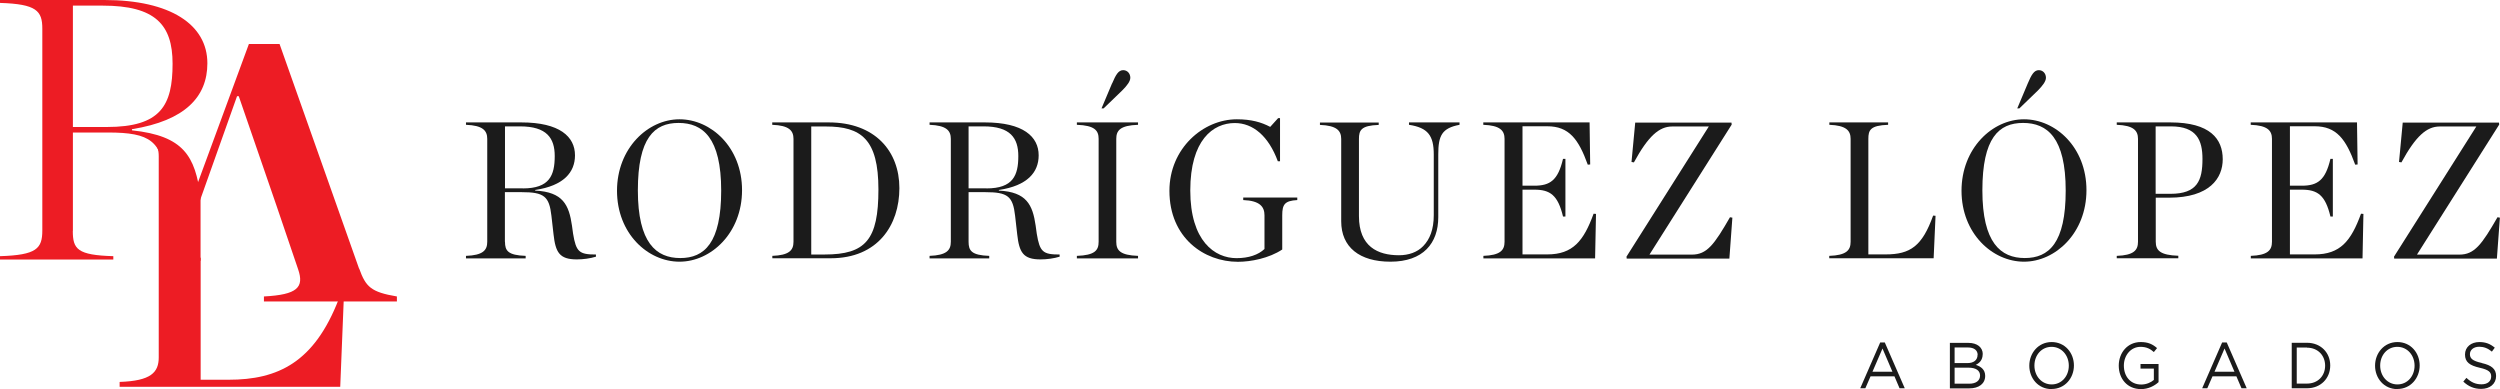
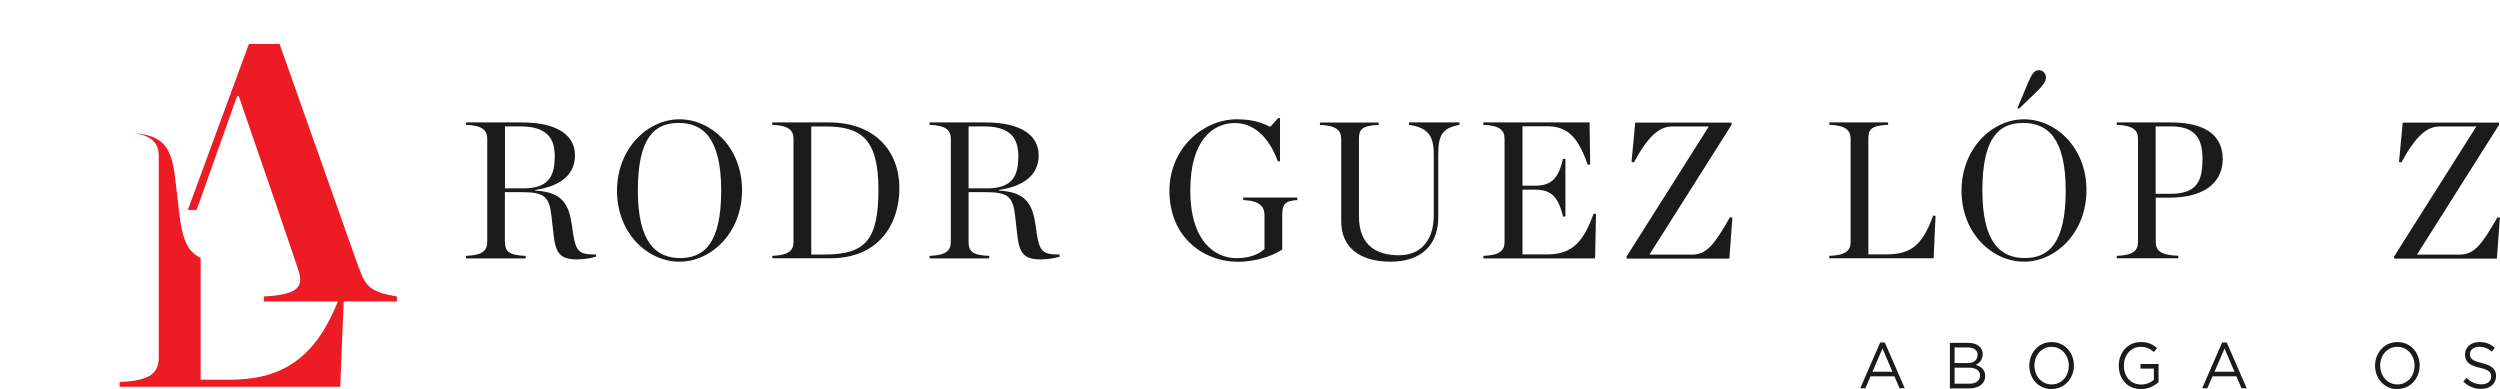
<svg xmlns="http://www.w3.org/2000/svg" width="257" height="40" viewBox="0 0 257 40" fill="none">
  <g clip-path="url(#clip0_39_790)">
    <path d="M51.913 24.858C51.913 25.779 52.223 26.239 54.037 26.303V26.56H47.903V26.303C49.625 26.239 50.089 25.746 50.089 24.858V14.275C50.089 13.419 49.625 12.895 47.903 12.83V12.584H53.594C57.531 12.584 59.109 14.05 59.109 15.966C59.109 17.71 57.954 19.09 55.016 19.529V19.593C57.872 19.733 58.49 21.059 58.799 23.2L58.913 24.023C59.222 25.907 59.552 26.164 61.263 26.164V26.388C60.665 26.57 59.954 26.667 59.294 26.667C57.501 26.667 57.109 25.928 56.903 24.088L56.686 22.183C56.459 20.182 55.934 19.754 53.635 19.754H51.903V24.848L51.913 24.858ZM53.748 19.369C56.49 19.369 57.026 18.031 57.026 16.041C57.026 14.2 56.212 12.991 53.46 12.991H51.913V19.358H53.748V19.369Z" fill="#1B1B1B" />
    <path d="M63.428 19.615C63.428 15.249 66.592 12.263 69.85 12.263C73.107 12.263 76.282 15.152 76.282 19.551C76.282 23.949 73.097 26.902 69.85 26.902C66.603 26.902 63.428 24.013 63.428 19.604V19.615ZM74.138 19.593C74.138 14.168 72.252 12.638 69.757 12.638C67.263 12.638 65.572 14.179 65.572 19.572C65.572 24.965 67.458 26.528 69.932 26.528C72.406 26.528 74.138 24.987 74.138 19.593Z" fill="#1B1B1B" />
    <path d="M79.386 26.303C81.107 26.239 81.571 25.746 81.571 24.858V14.275C81.571 13.419 81.107 12.895 79.386 12.83V12.584H85.2C89.931 12.584 92.457 15.527 92.457 19.337C92.457 23.146 90.24 26.549 85.396 26.549H79.396V26.292L79.386 26.303ZM84.767 26.164C88.993 26.164 90.302 24.644 90.302 19.476C90.302 14.307 88.529 13.002 84.901 13.002H83.396V26.164H84.767Z" fill="#1B1B1B" />
    <path d="M99.57 24.858C99.57 25.779 99.879 26.239 101.693 26.303V26.56H95.56V26.303C97.281 26.239 97.745 25.746 97.745 24.858V14.275C97.745 13.419 97.281 12.895 95.56 12.83V12.584H101.25C105.188 12.584 106.775 14.05 106.775 15.966C106.775 17.71 105.621 19.09 102.683 19.529V19.593C105.538 19.733 106.157 21.059 106.466 23.2L106.579 24.023C106.889 25.907 107.218 26.164 108.93 26.164V26.388C108.332 26.57 107.62 26.667 106.961 26.667C105.167 26.667 104.775 25.928 104.569 24.088L104.353 22.183C104.126 20.182 103.6 19.754 101.301 19.754H99.57V24.848V24.858ZM101.404 19.369C104.147 19.369 104.683 18.031 104.683 16.041C104.683 14.2 103.868 12.991 101.116 12.991H99.57V19.358H101.404V19.369Z" fill="#1B1B1B" />
-     <path d="M110.702 26.303C112.537 26.239 112.939 25.746 112.939 24.858V14.275C112.939 13.419 112.537 12.895 110.702 12.83V12.584H116.99V12.83C115.155 12.895 114.753 13.408 114.753 14.275V24.858C114.753 25.736 115.155 26.239 116.99 26.303V26.56H110.702V26.303ZM114.331 8.571C114.702 7.694 114.97 7.212 115.465 7.212C115.887 7.212 116.197 7.555 116.197 7.994C116.197 8.357 115.867 8.796 115.362 9.299L113.455 11.14H113.238L114.32 8.571H114.331Z" fill="#1B1B1B" />
    <path d="M120.217 19.615C120.217 15.249 123.691 12.263 127.144 12.263C128.628 12.263 129.67 12.563 130.577 13.044L131.391 12.146H131.587V16.576H131.36C130.412 13.997 128.814 12.648 126.938 12.648C124.701 12.648 122.361 14.393 122.361 19.583C122.361 24.773 124.866 26.538 127.113 26.538C128.371 26.538 129.35 26.196 129.989 25.597V22.13C129.989 21.263 129.525 20.631 127.804 20.567V20.31H133.36V20.567C132.072 20.642 131.814 21.006 131.814 22.13V25.65C130.463 26.549 128.587 26.913 127.257 26.913C123.784 26.913 120.217 24.452 120.217 19.615Z" fill="#1B1B1B" />
    <path d="M137.876 22.761V14.286C137.876 13.43 137.412 12.905 135.69 12.841V12.595H141.731V12.841C139.917 12.905 139.7 13.387 139.7 14.286V22.215C139.7 25.34 141.628 26.239 143.813 26.239C144.803 26.239 145.69 25.939 146.308 25.297C146.988 24.591 147.391 23.596 147.391 22.108V15.88C147.391 13.933 146.793 13.13 144.844 12.83V12.584H150.04V12.83C148.226 13.173 147.854 13.933 147.854 15.88V22.333C147.854 24.997 146.308 26.902 142.937 26.902C139.752 26.902 137.876 25.404 137.876 22.75V22.761Z" fill="#1B1B1B" />
    <path d="M152.482 26.303C154.204 26.239 154.668 25.746 154.668 24.858V14.275C154.668 13.419 154.204 12.895 152.482 12.83V12.584H163.409L163.471 16.907L163.224 16.929C162.275 14.307 161.296 12.98 159.059 12.98H156.513V19.09H157.729C159.348 19.09 160.162 18.534 160.678 16.33H160.925V22.258H160.678C160.152 20.053 159.348 19.497 157.729 19.497H156.513V26.153H159.059C161.688 26.153 162.801 24.773 163.822 21.969L164.069 21.99L163.976 26.56H152.493V26.303H152.482Z" fill="#1B1B1B" />
    <path d="M167.213 26.367L175.666 13.002H171.904C170.553 13.002 169.43 14.008 167.966 16.693L167.719 16.651L168.1 12.606H177.996L178.017 12.809L169.564 26.174H173.924C175.471 26.174 176.223 25.147 177.841 22.333L178.089 22.376L177.78 26.581H167.224L167.203 26.378L167.213 26.367Z" fill="#1B1B1B" />
-     <path d="M188.057 26.303C189.779 26.239 190.243 25.746 190.243 24.858V14.275C190.243 13.419 189.779 12.895 188.057 12.83V12.584H194.098V12.83C192.263 12.895 192.067 13.376 192.067 14.275V26.153H193.84C196.386 26.153 197.603 25.297 198.726 22.162L198.974 22.183L198.778 26.549H188.047V26.292L188.057 26.303Z" fill="#1B1B1B" />
+     <path d="M188.057 26.303C189.779 26.239 190.243 25.746 190.243 24.858V14.275C190.243 13.419 189.779 12.895 188.057 12.83V12.584H194.098V12.83C192.263 12.895 192.067 13.376 192.067 14.275V26.153H193.84C196.386 26.153 197.603 25.297 198.726 22.162L198.974 22.183L198.778 26.549H188.047V26.292L188.057 26.303" fill="#1B1B1B" />
    <path d="M201.644 19.615C201.644 15.249 204.808 12.263 208.066 12.263C211.323 12.263 214.488 15.152 214.488 19.551C214.488 23.949 211.303 26.902 208.066 26.902C204.829 26.902 201.644 24.013 201.644 19.604V19.615ZM212.354 19.593C212.354 14.168 210.468 12.638 207.973 12.638C205.478 12.638 203.788 14.179 203.788 19.572C203.788 24.965 205.674 26.527 208.148 26.527C210.622 26.527 212.354 24.987 212.354 19.593ZM208.457 8.571C208.829 7.694 209.097 7.212 209.591 7.212C210.014 7.212 210.323 7.555 210.323 7.994C210.323 8.357 209.993 8.796 209.499 9.299L207.592 11.14H207.375L208.457 8.571Z" fill="#1B1B1B" />
    <path d="M217.601 26.303C219.322 26.239 219.786 25.746 219.786 24.858V14.275C219.786 13.419 219.322 12.895 217.601 12.83V12.584H223.116C227.208 12.584 228.497 14.286 228.497 16.372C228.497 18.32 227.146 20.321 222.982 20.321H221.611V24.848C221.611 25.768 222.095 26.228 223.93 26.292V26.549H217.601V26.292V26.303ZM223.116 19.925C225.899 19.925 226.414 18.545 226.414 16.34C226.414 14.435 225.837 12.991 223.167 12.991H221.6V19.925H223.105H223.116Z" fill="#1B1B1B" />
-     <path d="M231.373 26.303C233.095 26.239 233.558 25.746 233.558 24.858V14.275C233.558 13.419 233.095 12.895 231.373 12.83V12.584H242.3L242.362 16.907L242.114 16.929C241.166 14.307 240.187 12.98 237.95 12.98H235.404V19.09H236.62C238.238 19.09 239.053 18.534 239.568 16.33H239.816V22.258H239.568C239.043 20.053 238.238 19.497 236.62 19.497H235.404V26.153H237.95C240.578 26.153 241.692 24.773 242.712 21.969L242.96 21.99L242.867 26.56H231.383V26.303H231.373Z" fill="#1B1B1B" />
    <path d="M246.114 26.367L254.567 13.002H250.804C249.454 13.002 248.33 14.008 246.866 16.693L246.619 16.651L247 12.606H256.896L256.917 12.809L248.464 26.174H252.825C254.371 26.174 255.123 25.147 256.742 22.333L256.989 22.376L256.68 26.581H246.124L246.104 26.378L246.114 26.367Z" fill="#1B1B1B" />
    <path d="M195.82 39.914H195.273L194.748 38.684H192.294L191.758 39.914H191.232L193.284 35.206H193.758L195.809 39.914H195.82ZM193.521 35.827L192.49 38.213H194.541L193.521 35.827Z" fill="#1B1B1B" />
    <path d="M203.819 36.415C203.819 37.025 203.458 37.346 203.108 37.507C203.644 37.678 204.077 37.999 204.077 38.641C204.077 39.444 203.427 39.925 202.448 39.925H200.448V35.249H202.366C203.252 35.249 203.829 35.709 203.829 36.415H203.819ZM203.304 36.49C203.304 36.019 202.953 35.72 202.304 35.72H200.933V37.325H202.263C202.871 37.325 203.293 37.036 203.293 36.479L203.304 36.49ZM203.551 38.609C203.551 38.095 203.139 37.796 202.355 37.796H200.933V39.444H202.448C203.128 39.444 203.551 39.133 203.551 38.598V38.609Z" fill="#1B1B1B" />
    <path d="M210.901 40C209.53 40 208.612 38.887 208.612 37.592C208.612 36.297 209.54 35.163 210.911 35.163C212.282 35.163 213.2 36.276 213.2 37.571C213.2 38.866 212.272 39.989 210.901 39.989V40ZM210.901 35.655C209.87 35.655 209.138 36.511 209.138 37.582C209.138 38.652 209.88 39.519 210.911 39.519C211.942 39.519 212.674 38.662 212.674 37.592C212.674 36.522 211.932 35.655 210.901 35.655Z" fill="#1B1B1B" />
    <path d="M220.096 40C218.684 40 217.808 38.93 217.808 37.592C217.808 36.255 218.715 35.163 220.065 35.163C220.828 35.163 221.292 35.388 221.745 35.784L221.416 36.191C221.065 35.88 220.684 35.655 220.045 35.655C219.045 35.655 218.333 36.533 218.333 37.582C218.333 38.705 219.024 39.529 220.117 39.529C220.632 39.529 221.106 39.326 221.416 39.058V37.892H220.045V37.421H221.9V39.283C221.477 39.668 220.849 40 220.096 40Z" fill="#1B1B1B" />
    <path d="M230.971 39.914H230.425L229.899 38.684H227.446L226.91 39.914H226.384L228.435 35.206H228.909L230.961 39.914H230.971ZM228.683 35.827L227.652 38.213H229.703L228.683 35.827Z" fill="#1B1B1B" />
-     <path d="M237.157 39.914H235.59V35.238H237.157C238.569 35.238 239.548 36.244 239.548 37.571C239.548 38.898 238.569 39.914 237.157 39.914ZM237.157 35.73H236.105V39.433H237.157C238.291 39.433 239.023 38.63 239.023 37.592C239.023 36.554 238.291 35.741 237.157 35.741V35.73Z" fill="#1B1B1B" />
    <path d="M246.445 40C245.074 40 244.156 38.887 244.156 37.592C244.156 36.297 245.084 35.163 246.455 35.163C247.826 35.163 248.743 36.276 248.743 37.571C248.743 38.866 247.816 39.989 246.445 39.989V40ZM246.445 35.655C245.414 35.655 244.682 36.511 244.682 37.582C244.682 38.652 245.424 39.519 246.455 39.519C247.486 39.519 248.218 38.662 248.218 37.592C248.218 36.522 247.476 35.655 246.445 35.655Z" fill="#1B1B1B" />
    <path d="M255.135 37.325C256.135 37.55 256.598 37.935 256.598 38.652C256.598 39.465 255.959 39.979 255.062 39.979C254.351 39.979 253.764 39.733 253.228 39.23L253.547 38.844C254.021 39.283 254.465 39.508 255.093 39.508C255.722 39.508 256.093 39.187 256.093 38.705C256.093 38.267 255.866 38.02 254.918 37.806C253.887 37.571 253.403 37.228 253.403 36.447C253.403 35.666 254.032 35.163 254.877 35.163C255.537 35.163 256 35.356 256.464 35.741L256.165 36.148C255.743 35.794 255.33 35.645 254.867 35.645C254.279 35.645 253.908 35.977 253.908 36.404C253.908 36.833 254.145 37.1 255.135 37.314V37.325Z" fill="#1B1B1B" />
-     <path d="M7.484 23.735C7.484 25.618 7.958 26.228 11.649 26.335V26.677H0V26.335C3.752 26.217 4.35 25.564 4.35 23.692V2.943C4.35 1.113 3.752 0.417 0 0.3V0H10.731C17.514 0 21.318 2.525 21.318 6.506C21.318 9.952 19.029 12.402 13.566 13.28V13.398C18.916 13.965 20.06 16.073 20.617 20.214C20.617 20.214 20.617 24.89 20.617 26.517C20.617 26.838 20.668 26.806 20.617 26.795C18.339 26.421 17.792 24.783 17.442 21.787L17.04 18.341C16.597 14.51 15.494 13.622 11.102 13.622H7.494V23.735H7.484ZM10.989 13.055C16.524 13.055 17.741 10.84 17.741 6.549C17.741 2.536 15.968 0.578 10.546 0.578H7.494V13.055H10.989Z" fill="#ED1C24" />
    <path d="M34.812 30.776C32.307 37.239 28.596 39.037 23.503 39.037H20.627V26.506C19.153 25.853 18.699 24.302 18.411 21.776L18.009 18.331C17.627 15.067 16.772 13.954 13.813 13.687C15.761 14.008 16.318 14.81 16.318 16.062V36.736C16.318 38.299 15.504 39.155 12.298 39.262V39.765H34.976L35.337 30.808L34.822 30.765L34.812 30.776Z" fill="#ED1C24" />
    <path d="M36.914 27.619L28.74 4.526H25.585L19.308 21.584H20.204L20.359 21.166L24.369 9.888H24.544L28.431 21.166L30.647 27.683C31.286 29.545 30.575 30.294 27.132 30.476V30.99H40.801V30.476C38.141 30.027 37.605 29.502 36.925 27.608L36.914 27.619Z" fill="#ED1C24" />
  </g>
  <defs>
    <clipPath id="clip0_39_790">
      <rect width="257" height="40" fill="white" />
    </clipPath>
  </defs>
</svg>